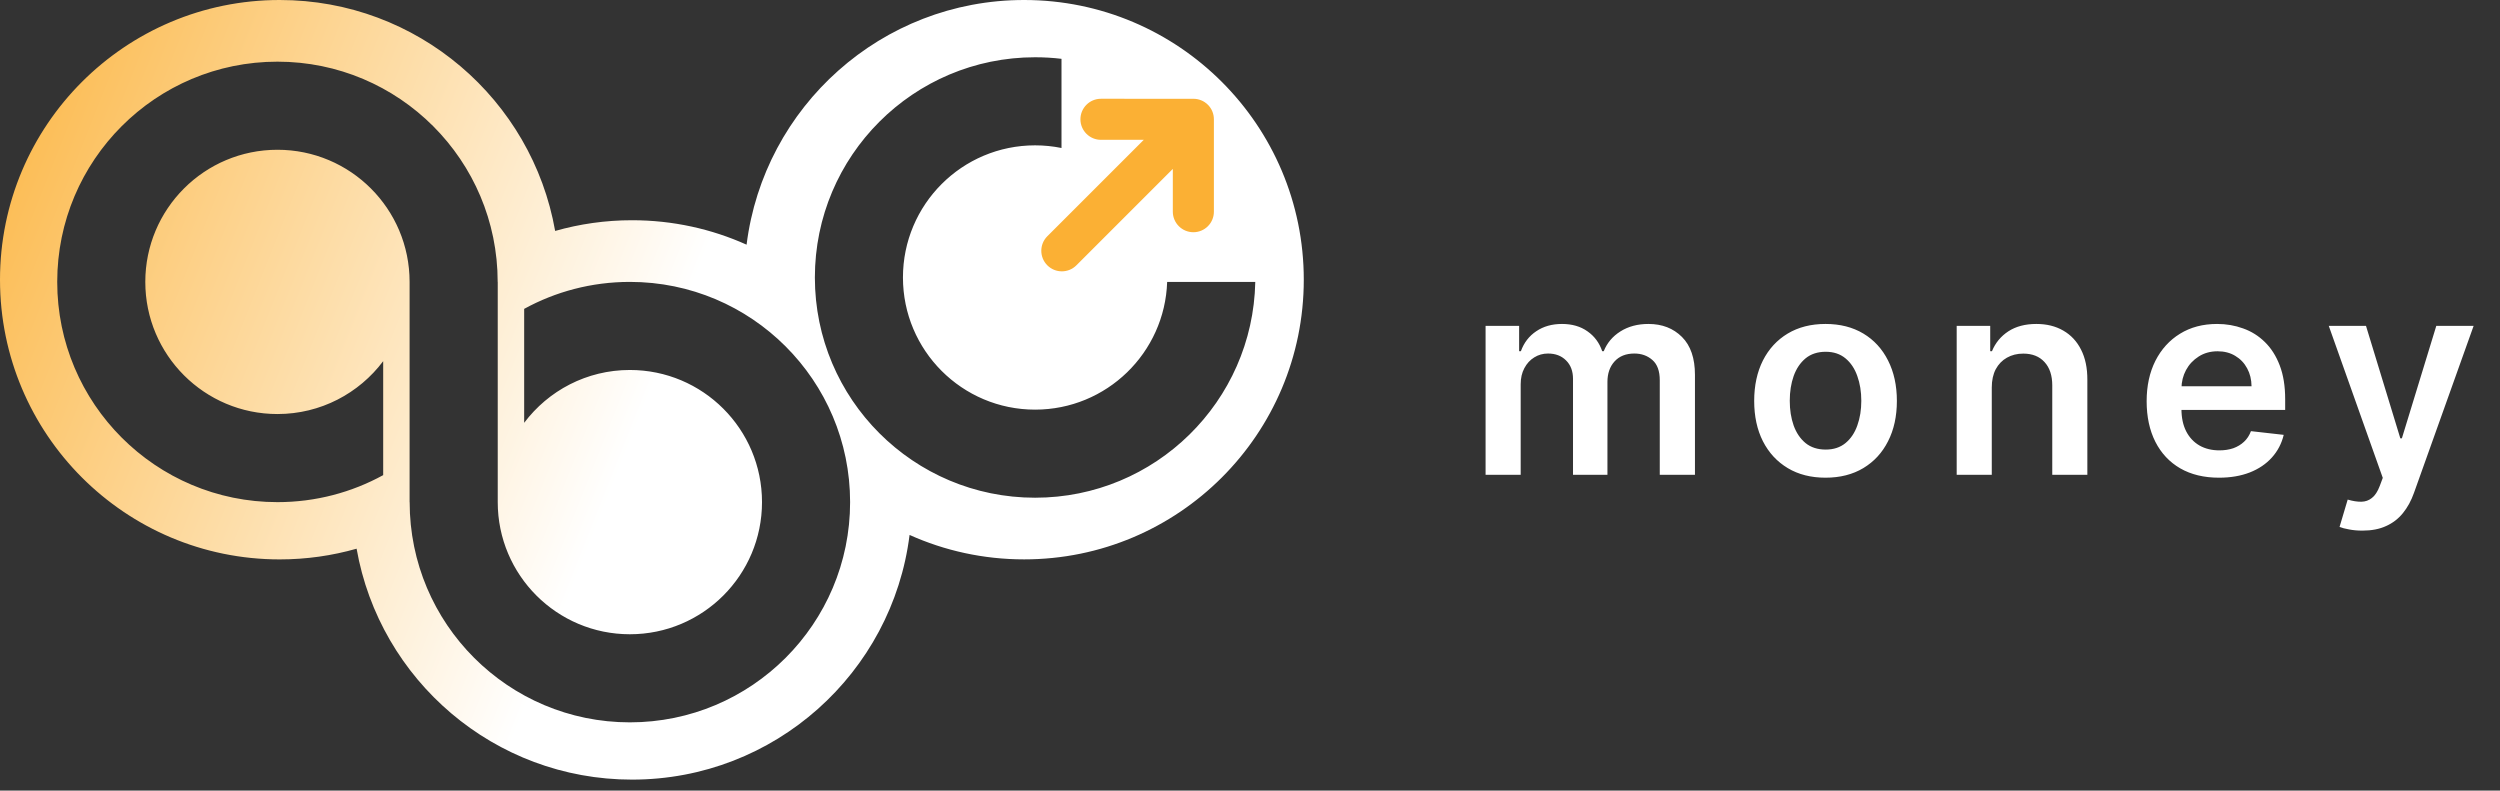
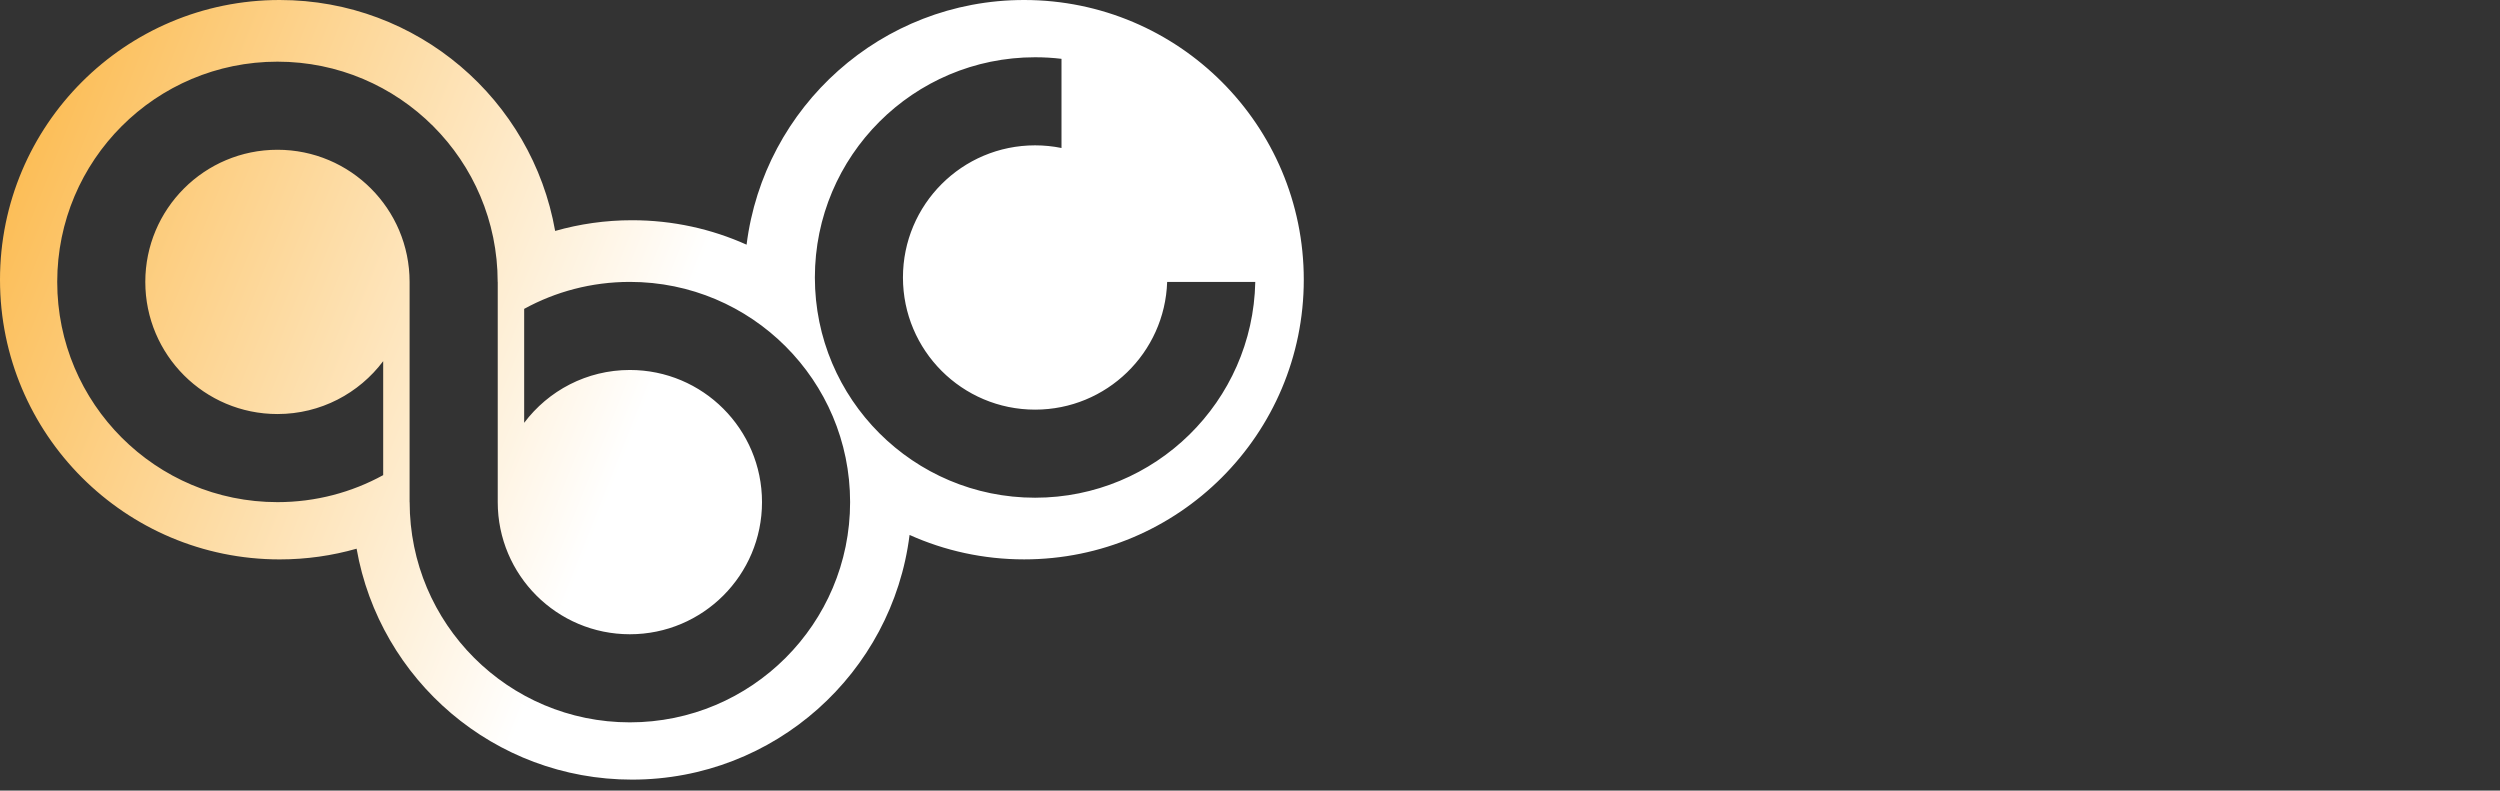
<svg xmlns="http://www.w3.org/2000/svg" width="117" height="37" viewBox="0 0 117 37" fill="none">
  <rect x="0" y="0" width="117" height="37" fill="#333333" stroke="none" />
  <path fill-rule="evenodd" clip-rule="evenodd" d="M61.017 13.09C61.017 20.319 55.157 26.179 47.928 26.179C46.018 26.179 44.204 25.77 42.568 25.035C41.762 31.491 36.254 36.486 29.58 36.486C23.129 36.486 17.768 31.82 16.689 25.679C15.545 26.005 14.338 26.18 13.09 26.18C5.86 26.18 0 20.319 0 13.09C0 5.861 5.86 0 13.09 0C19.541 0 24.901 4.666 25.981 10.808C27.125 10.482 28.332 10.307 29.58 10.307C31.489 10.307 33.304 10.716 34.94 11.451C35.746 4.995 41.253 0 47.928 0C55.157 0 61.017 5.86 61.017 13.09ZM49.678 6.926C49.279 6.845 48.866 6.802 48.442 6.802C45.027 6.802 42.258 9.571 42.258 12.986C42.258 16.402 45.027 19.171 48.442 19.171C51.789 19.171 54.514 16.512 54.623 13.193H58.747C58.637 18.79 54.066 23.293 48.442 23.293C42.75 23.293 38.136 18.679 38.136 12.986C38.136 7.294 42.75 2.68 48.442 2.68C48.861 2.68 49.273 2.704 49.678 2.753V6.926ZM17.933 16.903C16.804 18.405 15.008 19.377 12.985 19.377C9.569 19.377 6.8 16.608 6.8 13.193C6.8 9.777 9.569 7.009 12.985 7.009C16.4 7.009 19.169 9.777 19.169 13.193H19.171L19.169 13.193V23.5H19.172C19.172 29.192 23.786 33.806 29.478 33.806C35.171 33.806 39.785 29.192 39.785 23.499C39.785 17.807 35.171 13.193 29.478 13.193C27.686 13.193 26 13.65 24.531 14.455V19.788C25.66 18.286 27.456 17.315 29.478 17.315C32.894 17.315 35.662 20.084 35.662 23.499C35.662 26.915 32.894 29.683 29.478 29.683C26.063 29.683 23.294 26.915 23.294 23.499H23.294V13.193H23.291C23.291 7.5 18.677 2.886 12.985 2.886C7.292 2.886 2.678 7.5 2.678 13.193C2.678 18.885 7.292 23.5 12.985 23.5C14.778 23.5 16.464 23.042 17.933 22.236V16.903Z" fill="url(#paint0_linear_994_466)" />
-   <path d="M56.805 5.488C56.803 5.473 56.8 5.459 56.799 5.445C56.797 5.428 56.796 5.412 56.792 5.397C56.789 5.38 56.783 5.364 56.78 5.348C56.776 5.335 56.774 5.32 56.769 5.305C56.764 5.288 56.758 5.273 56.753 5.258C56.748 5.243 56.743 5.231 56.738 5.217C56.732 5.201 56.725 5.186 56.718 5.172C56.712 5.158 56.706 5.145 56.698 5.13C56.691 5.116 56.682 5.102 56.673 5.088C56.665 5.075 56.657 5.062 56.65 5.05C56.639 5.034 56.628 5.018 56.615 5.004C56.607 4.995 56.601 4.984 56.594 4.974C56.553 4.925 56.508 4.88 56.459 4.839C56.45 4.831 56.439 4.825 56.429 4.818C56.413 4.807 56.399 4.794 56.383 4.783C56.37 4.775 56.358 4.768 56.345 4.76C56.332 4.752 56.317 4.742 56.303 4.735C56.289 4.729 56.275 4.721 56.261 4.715C56.247 4.708 56.232 4.701 56.216 4.695C56.203 4.689 56.19 4.685 56.175 4.68C56.159 4.674 56.143 4.668 56.128 4.664C56.114 4.661 56.1 4.658 56.085 4.653C56.069 4.65 56.052 4.645 56.036 4.641C56.021 4.637 56.004 4.635 55.988 4.634C55.973 4.631 55.959 4.629 55.945 4.628C55.913 4.625 55.882 4.623 55.85 4.623L51.525 4.622C50.995 4.622 50.564 5.052 50.564 5.583C50.564 6.113 50.995 6.544 51.525 6.544L53.528 6.544L49.015 11.056C48.639 11.432 48.639 12.041 49.015 12.417C49.391 12.793 49.999 12.793 50.375 12.417L54.888 7.904L54.888 9.907C54.888 10.437 55.319 10.868 55.849 10.868C56.114 10.868 56.355 10.761 56.529 10.587C56.703 10.413 56.81 10.172 56.81 9.907L56.81 5.583C56.81 5.551 56.808 5.52 56.805 5.488Z" fill="#FBB034" />
-   <path d="M69.525 22.22V15.252H71.095V16.436H71.177C71.322 16.037 71.562 15.725 71.898 15.501C72.234 15.274 72.634 15.161 73.1 15.161C73.572 15.161 73.97 15.276 74.293 15.506C74.62 15.733 74.85 16.043 74.983 16.436H75.055C75.21 16.049 75.47 15.74 75.836 15.51C76.205 15.277 76.642 15.161 77.147 15.161C77.788 15.161 78.311 15.364 78.716 15.769C79.122 16.174 79.324 16.765 79.324 17.543V22.22H77.677V17.797C77.677 17.364 77.562 17.048 77.333 16.849C77.103 16.646 76.822 16.545 76.489 16.545C76.093 16.545 75.783 16.669 75.559 16.917C75.338 17.162 75.228 17.481 75.228 17.874V22.22H73.617V17.729C73.617 17.369 73.508 17.081 73.291 16.867C73.076 16.652 72.795 16.545 72.447 16.545C72.211 16.545 71.996 16.605 71.803 16.726C71.609 16.844 71.455 17.012 71.34 17.23C71.225 17.444 71.168 17.695 71.168 17.983V22.22H69.525ZM85.435 22.356C84.754 22.356 84.165 22.206 83.666 21.907C83.167 21.607 82.779 21.189 82.504 20.65C82.232 20.112 82.096 19.483 82.096 18.763C82.096 18.043 82.232 17.413 82.504 16.871C82.779 16.33 83.167 15.909 83.666 15.61C84.165 15.311 84.754 15.161 85.435 15.161C86.115 15.161 86.705 15.311 87.204 15.61C87.703 15.909 88.089 16.33 88.361 16.871C88.636 17.413 88.774 18.043 88.774 18.763C88.774 19.483 88.636 20.112 88.361 20.65C88.089 21.189 87.703 21.607 87.204 21.907C86.705 22.206 86.115 22.356 85.435 22.356ZM85.444 21.04C85.813 21.04 86.121 20.939 86.369 20.736C86.617 20.531 86.802 20.256 86.923 19.911C87.047 19.566 87.109 19.182 87.109 18.758C87.109 18.332 87.047 17.946 86.923 17.602C86.802 17.254 86.617 16.977 86.369 16.771C86.121 16.566 85.813 16.463 85.444 16.463C85.066 16.463 84.751 16.566 84.5 16.771C84.252 16.977 84.066 17.254 83.942 17.602C83.821 17.946 83.761 18.332 83.761 18.758C83.761 19.182 83.821 19.566 83.942 19.911C84.066 20.256 84.252 20.531 84.5 20.736C84.751 20.939 85.066 21.04 85.444 21.04ZM93.215 18.137V22.22H91.573V15.252H93.142V16.436H93.224C93.384 16.046 93.64 15.736 93.991 15.506C94.344 15.276 94.781 15.161 95.302 15.161C95.783 15.161 96.201 15.264 96.558 15.47C96.918 15.675 97.197 15.973 97.393 16.363C97.593 16.753 97.691 17.227 97.688 17.783V22.22H96.046V18.037C96.046 17.571 95.925 17.207 95.683 16.944C95.444 16.681 95.113 16.549 94.689 16.549C94.402 16.549 94.146 16.613 93.923 16.74C93.702 16.864 93.528 17.044 93.401 17.279C93.277 17.515 93.215 17.801 93.215 18.137ZM103.847 22.356C103.149 22.356 102.545 22.211 102.037 21.92C101.532 21.627 101.144 21.213 100.871 20.677C100.599 20.139 100.463 19.505 100.463 18.777C100.463 18.06 100.599 17.431 100.871 16.889C101.147 16.345 101.531 15.922 102.024 15.619C102.517 15.314 103.096 15.161 103.761 15.161C104.191 15.161 104.596 15.231 104.977 15.37C105.361 15.506 105.7 15.717 105.993 16.005C106.289 16.292 106.522 16.658 106.692 17.103C106.861 17.544 106.946 18.07 106.946 18.681V19.185H101.234V18.078H105.372C105.369 17.763 105.301 17.484 105.167 17.239C105.034 16.991 104.848 16.796 104.609 16.654C104.374 16.511 104.098 16.44 103.784 16.44C103.448 16.44 103.153 16.522 102.899 16.685C102.645 16.846 102.447 17.057 102.305 17.32C102.166 17.58 102.095 17.866 102.092 18.178V19.144C102.092 19.549 102.166 19.897 102.314 20.187C102.462 20.475 102.669 20.695 102.936 20.85C103.202 21.001 103.513 21.077 103.87 21.077C104.109 21.077 104.325 21.043 104.519 20.977C104.712 20.907 104.88 20.806 105.022 20.673C105.164 20.54 105.272 20.375 105.344 20.178L106.878 20.351C106.781 20.756 106.596 21.11 106.324 21.412C106.055 21.712 105.71 21.945 105.29 22.111C104.87 22.274 104.389 22.356 103.847 22.356ZM110.561 24.833C110.338 24.833 110.13 24.815 109.94 24.778C109.752 24.745 109.603 24.706 109.491 24.66L109.872 23.381C110.111 23.451 110.324 23.484 110.511 23.481C110.699 23.478 110.864 23.419 111.006 23.304C111.151 23.192 111.274 23.005 111.373 22.741L111.514 22.365L108.987 15.252H110.729L112.335 20.514H112.408L114.018 15.252H115.765L112.975 23.064C112.845 23.433 112.672 23.748 112.458 24.012C112.243 24.278 111.98 24.48 111.668 24.619C111.36 24.762 110.991 24.833 110.561 24.833Z" fill="white" />
  <defs>
    <linearGradient id="paint0_linear_994_466" x1="2.577" y1="-14.017" x2="40.769" y2="1.111" gradientUnits="userSpaceOnUse">
      <stop stop-color="#FBB034" />
      <stop offset="0.921" stop-color="white" />
    </linearGradient>
  </defs>
</svg>